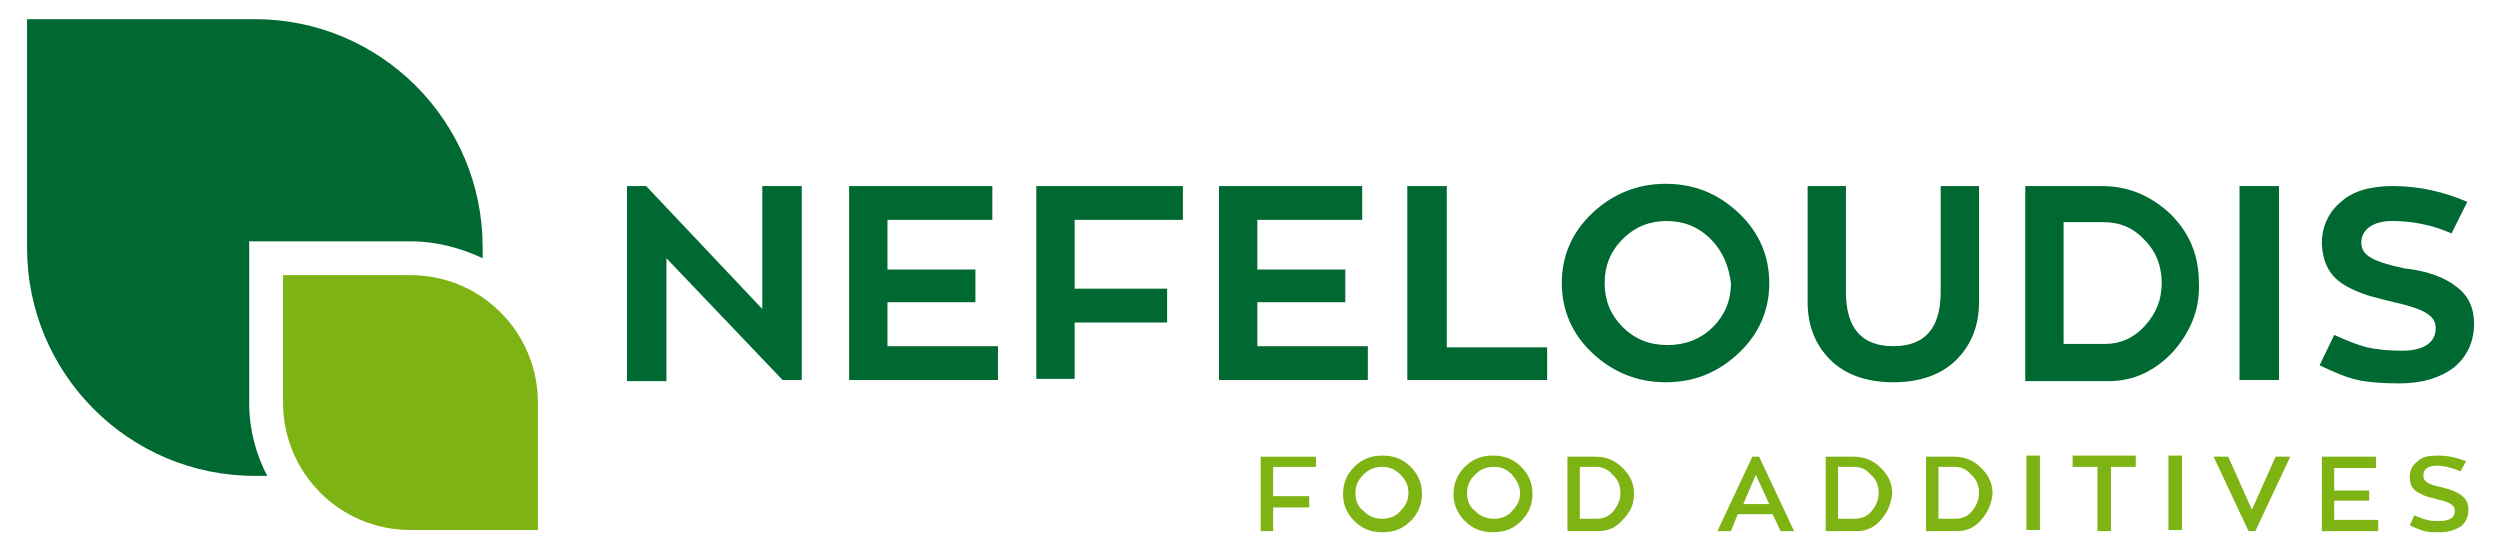
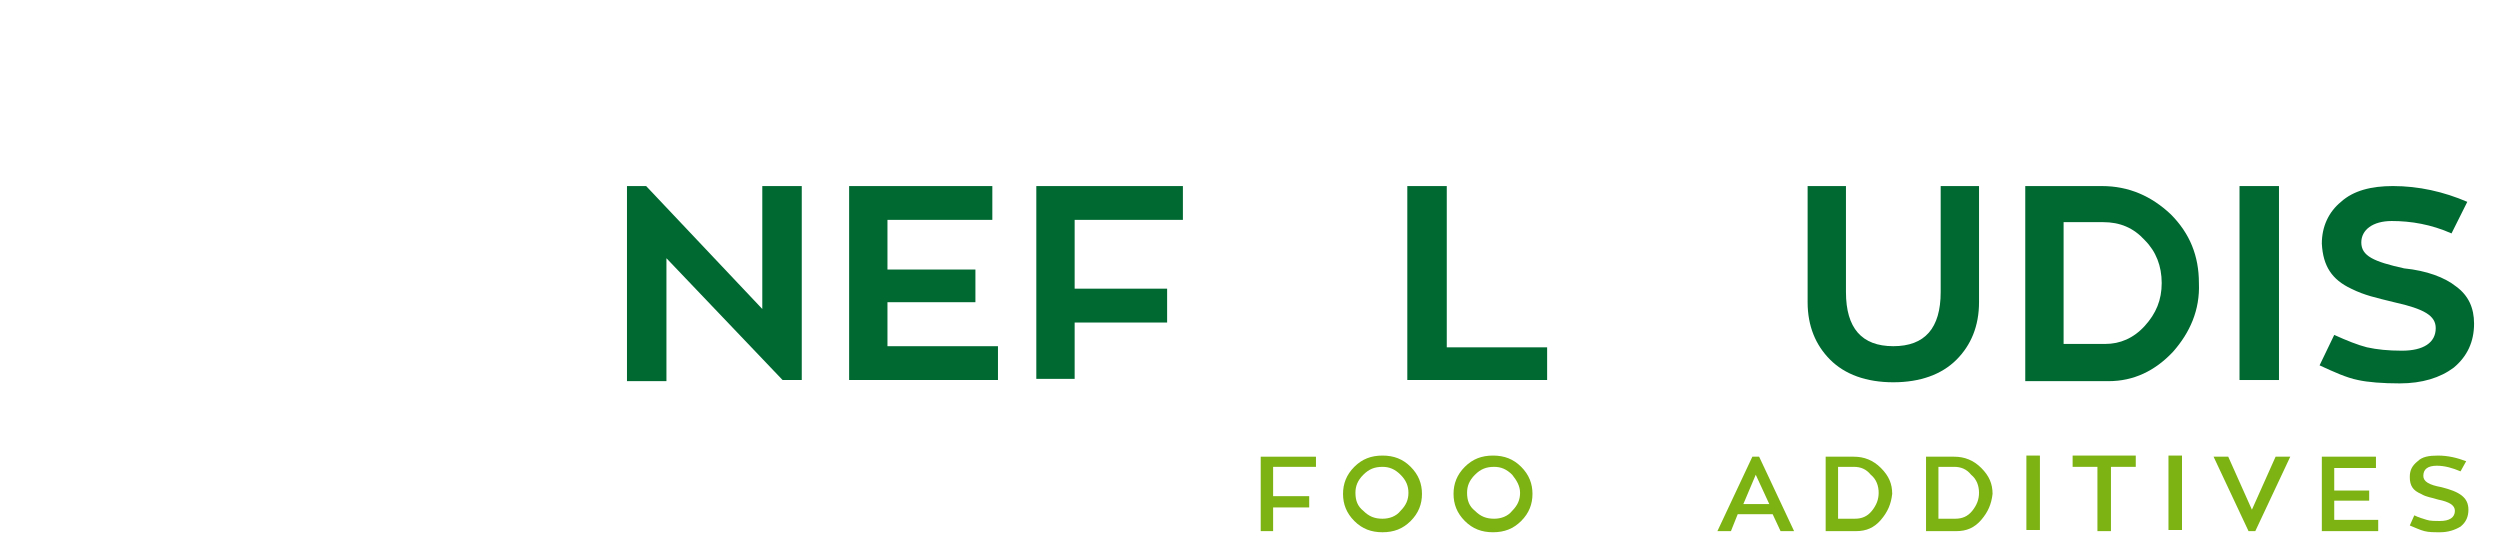
<svg xmlns="http://www.w3.org/2000/svg" version="1.1" id="Layer_1" x="0px" y="0px" viewBox="0 0 221.7 49.3" style="enable-background:new 0 0 221.7 49.3;" xml:space="preserve">
  <style type="text/css">
	.st0{fill:#006932;}
	.st1{fill:#7DB313;}
</style>
  <g>
    <g>
      <path class="st0" d="M67.6,16.5h3.5v17.2h-1.7L59.1,22.9v10.9h-3.5V16.5h1.7l10.3,10.9V16.5z" />
      <path class="st0" d="M78.7,30.7h9.8v3H75.3V16.5H88v3h-9.3v4.4h7.8v2.9h-7.8V30.7z" />
      <path class="st0" d="M104.9,19.5h-9.6v6.1h8.2v3h-8.2v5h-3.4V16.5h13V19.5z" />
-       <path class="st0" d="M111.5,30.7h9.8v3h-13.2V16.5h12.7v3h-9.3v4.4h7.8v2.9h-7.8V30.7z" />
      <path class="st0" d="M128.3,30.8h8.9v2.9h-12.4V16.5h3.5V30.8z" />
-       <path class="st0" d="M154.2,18.9c1.8,1.7,2.7,3.8,2.7,6.2s-0.9,4.5-2.7,6.2c-1.8,1.7-3.9,2.6-6.5,2.6c-2.5,0-4.7-0.9-6.5-2.6    c-1.8-1.7-2.7-3.8-2.7-6.2s0.9-4.5,2.7-6.2c1.8-1.7,4-2.6,6.5-2.6C150.3,16.3,152.4,17.2,154.2,18.9z M151.7,21.2    c-1.1-1.1-2.4-1.6-3.9-1.6c-1.5,0-2.8,0.5-3.9,1.6c-1.1,1.1-1.6,2.4-1.6,3.9c0,1.5,0.5,2.8,1.6,3.9c1.1,1.1,2.4,1.6,4,1.6    c1.5,0,2.9-0.5,4-1.6c1.1-1.1,1.6-2.4,1.6-3.9C153.3,23.6,152.8,22.3,151.7,21.2z" />
      <path class="st0" d="M175.5,16.5v10.3c0,2.1-0.7,3.8-2,5.1c-1.3,1.3-3.2,2-5.6,2c-2.4,0-4.3-0.7-5.6-2c-1.3-1.3-2-3-2-5.1V16.5    h3.4v9.4c0,3.2,1.4,4.8,4.2,4.8c2.8,0,4.2-1.6,4.2-4.8v-9.4H175.5z" />
      <path class="st0" d="M192.7,31.2c-1.6,1.7-3.5,2.6-5.7,2.6h-7.4V16.5h6.8c2.4,0,4.4,0.9,6.1,2.5c1.7,1.7,2.5,3.7,2.5,6.1    C195.1,27.5,194.2,29.5,192.7,31.2z M183,30.5h3.7c1.3,0,2.5-0.5,3.5-1.6c1-1.1,1.5-2.3,1.5-3.8c0-1.5-0.5-2.8-1.5-3.8    c-1-1.1-2.2-1.6-3.7-1.6H183V30.5z" />
      <path class="st0" d="M202.1,16.5v17.2h-3.5V16.5H202.1z" />
      <path class="st0" d="M217.8,25.4c1.1,0.8,1.6,1.9,1.6,3.3c0,1.6-0.6,2.9-1.8,3.9c-1.2,0.9-2.8,1.4-4.8,1.4c-1.5,0-2.8-0.1-3.7-0.3    c-1-0.2-2.1-0.7-3.4-1.3l1.3-2.7c1.1,0.5,2.1,0.9,2.9,1.1c0.9,0.2,1.9,0.3,3.1,0.3c1.9,0,3-0.7,3-2c0-1.1-1-1.7-3.7-2.3    c-1.6-0.4-2.6-0.6-3.8-1.2c-1.7-0.8-2.5-2-2.6-4c0-1.5,0.6-2.8,1.7-3.7c1.1-1,2.7-1.4,4.6-1.4c2.3,0,4.5,0.5,6.6,1.4l-1.4,2.8    c-1.8-0.8-3.6-1.1-5.3-1.1c-1.7,0-2.7,0.8-2.7,1.9c0,1.2,1.1,1.7,3.8,2.3C215.2,24,216.8,24.6,217.8,25.4z" />
    </g>
    <g>
      <path class="st1" d="M116.7,41.4h-3.8V44h3.2v1h-3.2v2.1h-1.1v-6.6h4.9V41.4z" />
      <path class="st1" d="M122.6,40.4c1,0,1.8,0.3,2.5,1c0.7,0.7,1,1.5,1,2.4s-0.3,1.7-1,2.4c-0.7,0.7-1.5,1-2.5,1c-1,0-1.8-0.3-2.5-1    c-0.7-0.7-1-1.5-1-2.4s0.3-1.7,1-2.4C120.8,40.7,121.6,40.4,122.6,40.4z M124.2,42.1c-0.5-0.5-1-0.7-1.6-0.7    c-0.7,0-1.2,0.2-1.7,0.7c-0.5,0.5-0.7,1-0.7,1.6c0,0.7,0.2,1.2,0.7,1.6c0.5,0.5,1,0.7,1.7,0.7c0.6,0,1.2-0.2,1.6-0.7    c0.5-0.5,0.7-1,0.7-1.6C124.9,43.1,124.7,42.6,124.2,42.1z" />
      <path class="st1" d="M132.4,40.4c1,0,1.8,0.3,2.5,1c0.7,0.7,1,1.5,1,2.4s-0.3,1.7-1,2.4c-0.7,0.7-1.5,1-2.5,1c-1,0-1.8-0.3-2.5-1    s-1-1.5-1-2.4s0.3-1.7,1-2.4S131.4,40.4,132.4,40.4z M134.1,42.1c-0.5-0.5-1-0.7-1.6-0.7c-0.7,0-1.2,0.2-1.7,0.7    c-0.5,0.5-0.7,1-0.7,1.6c0,0.7,0.2,1.2,0.7,1.6c0.5,0.5,1,0.7,1.7,0.7c0.6,0,1.2-0.2,1.6-0.7c0.5-0.5,0.7-1,0.7-1.6    C134.8,43.1,134.5,42.6,134.1,42.1z" />
-       <path class="st1" d="M143.9,46.1c-0.6,0.7-1.3,1-2.2,1H139v-6.6h2.5c0.9,0,1.7,0.3,2.4,1c0.7,0.7,1,1.4,1,2.3    C144.9,44.7,144.6,45.4,143.9,46.1z M140.1,46h1.5c0.6,0,1.1-0.2,1.5-0.7c0.4-0.5,0.6-1,0.6-1.6c0-0.6-0.2-1.2-0.7-1.6    c-0.4-0.5-0.9-0.7-1.5-0.7h-1.4V46z" />
      <path class="st1" d="M157.9,47.1l-0.7-1.5h-3.1l-0.6,1.5h-1.2l3.1-6.6h0.6l3.1,6.6H157.9z M155.7,42.1l-1.1,2.6h2.3L155.7,42.1z" />
      <path class="st1" d="M166.8,46.1c-0.6,0.7-1.3,1-2.2,1h-2.7v-6.6h2.5c0.9,0,1.7,0.3,2.4,1c0.7,0.7,1,1.4,1,2.3    C167.7,44.7,167.4,45.4,166.8,46.1z M163,46h1.5c0.6,0,1.1-0.2,1.5-0.7c0.4-0.5,0.6-1,0.6-1.6c0-0.6-0.2-1.2-0.7-1.6    c-0.4-0.5-0.9-0.7-1.5-0.7H163V46z" />
      <path class="st1" d="M175.7,46.1c-0.6,0.7-1.3,1-2.2,1h-2.7v-6.6h2.5c0.9,0,1.7,0.3,2.4,1c0.7,0.7,1,1.4,1,2.3    C176.6,44.7,176.3,45.4,175.7,46.1z M171.9,46h1.5c0.6,0,1.1-0.2,1.5-0.7c0.4-0.5,0.6-1,0.6-1.6c0-0.6-0.2-1.2-0.7-1.6    c-0.4-0.5-0.9-0.7-1.5-0.7h-1.4V46z" />
      <path class="st1" d="M180.9,40.4v6.6h-1.2v-6.6H180.9z" />
      <path class="st1" d="M189.4,40.4v1h-2.2v5.7H186v-5.7h-2.2v-1H189.4z" />
      <path class="st1" d="M193.5,40.4v6.6h-1.2v-6.6H193.5z" />
      <path class="st1" d="M199.7,45.2l2.1-4.7h1.3l-3.1,6.6h-0.6l-3.1-6.6h1.3L199.7,45.2z" />
      <path class="st1" d="M207,46.1h3.9v1h-5v-6.6h4.8v1H207v2h3.1v0.9H207V46.1z" />
      <path class="st1" d="M218.9,45.2c0,0.6-0.2,1.1-0.7,1.5c-0.5,0.3-1.1,0.5-1.8,0.5c-0.6,0-1,0-1.4-0.1c-0.4-0.1-0.8-0.3-1.3-0.5    l0.4-0.9c0.4,0.2,0.8,0.3,1.1,0.4c0.3,0.1,0.7,0.1,1.2,0.1c0.8,0,1.3-0.3,1.3-0.9c0-0.5-0.5-0.8-1.5-1c-0.6-0.2-1-0.2-1.5-0.5    c-0.7-0.3-1-0.7-1-1.5c0-0.6,0.2-1,0.7-1.4c0.4-0.4,1-0.5,1.8-0.5c0.9,0,1.7,0.2,2.5,0.5l-0.5,0.9c-0.7-0.3-1.4-0.5-2.1-0.5    c-0.8,0-1.2,0.3-1.2,0.9c0,0.5,0.5,0.8,1.6,1C218.1,43.6,218.9,44.1,218.9,45.2z" />
    </g>
    <g>
-       <path class="st0" d="M22.1,35.8V24.4v-3h3h11.3c2.3,0,4.5,0.6,6.4,1.5v-1v0c0-11.1-9-20.2-20.2-20.2h0H2.4V22v0    c0,11.1,9,20.2,20.2,20.2h0h1.1C22.7,40.3,22.1,38.1,22.1,35.8z" />
-       <path class="st1" d="M36.4,24.4c6.3,0,11.3,5.1,11.3,11.3v0v11.3H36.4h0c-6.3,0-11.3-5.1-11.3-11.3v0V24.4H36.4L36.4,24.4" />
-     </g>
+       </g>
  </g>
</svg>